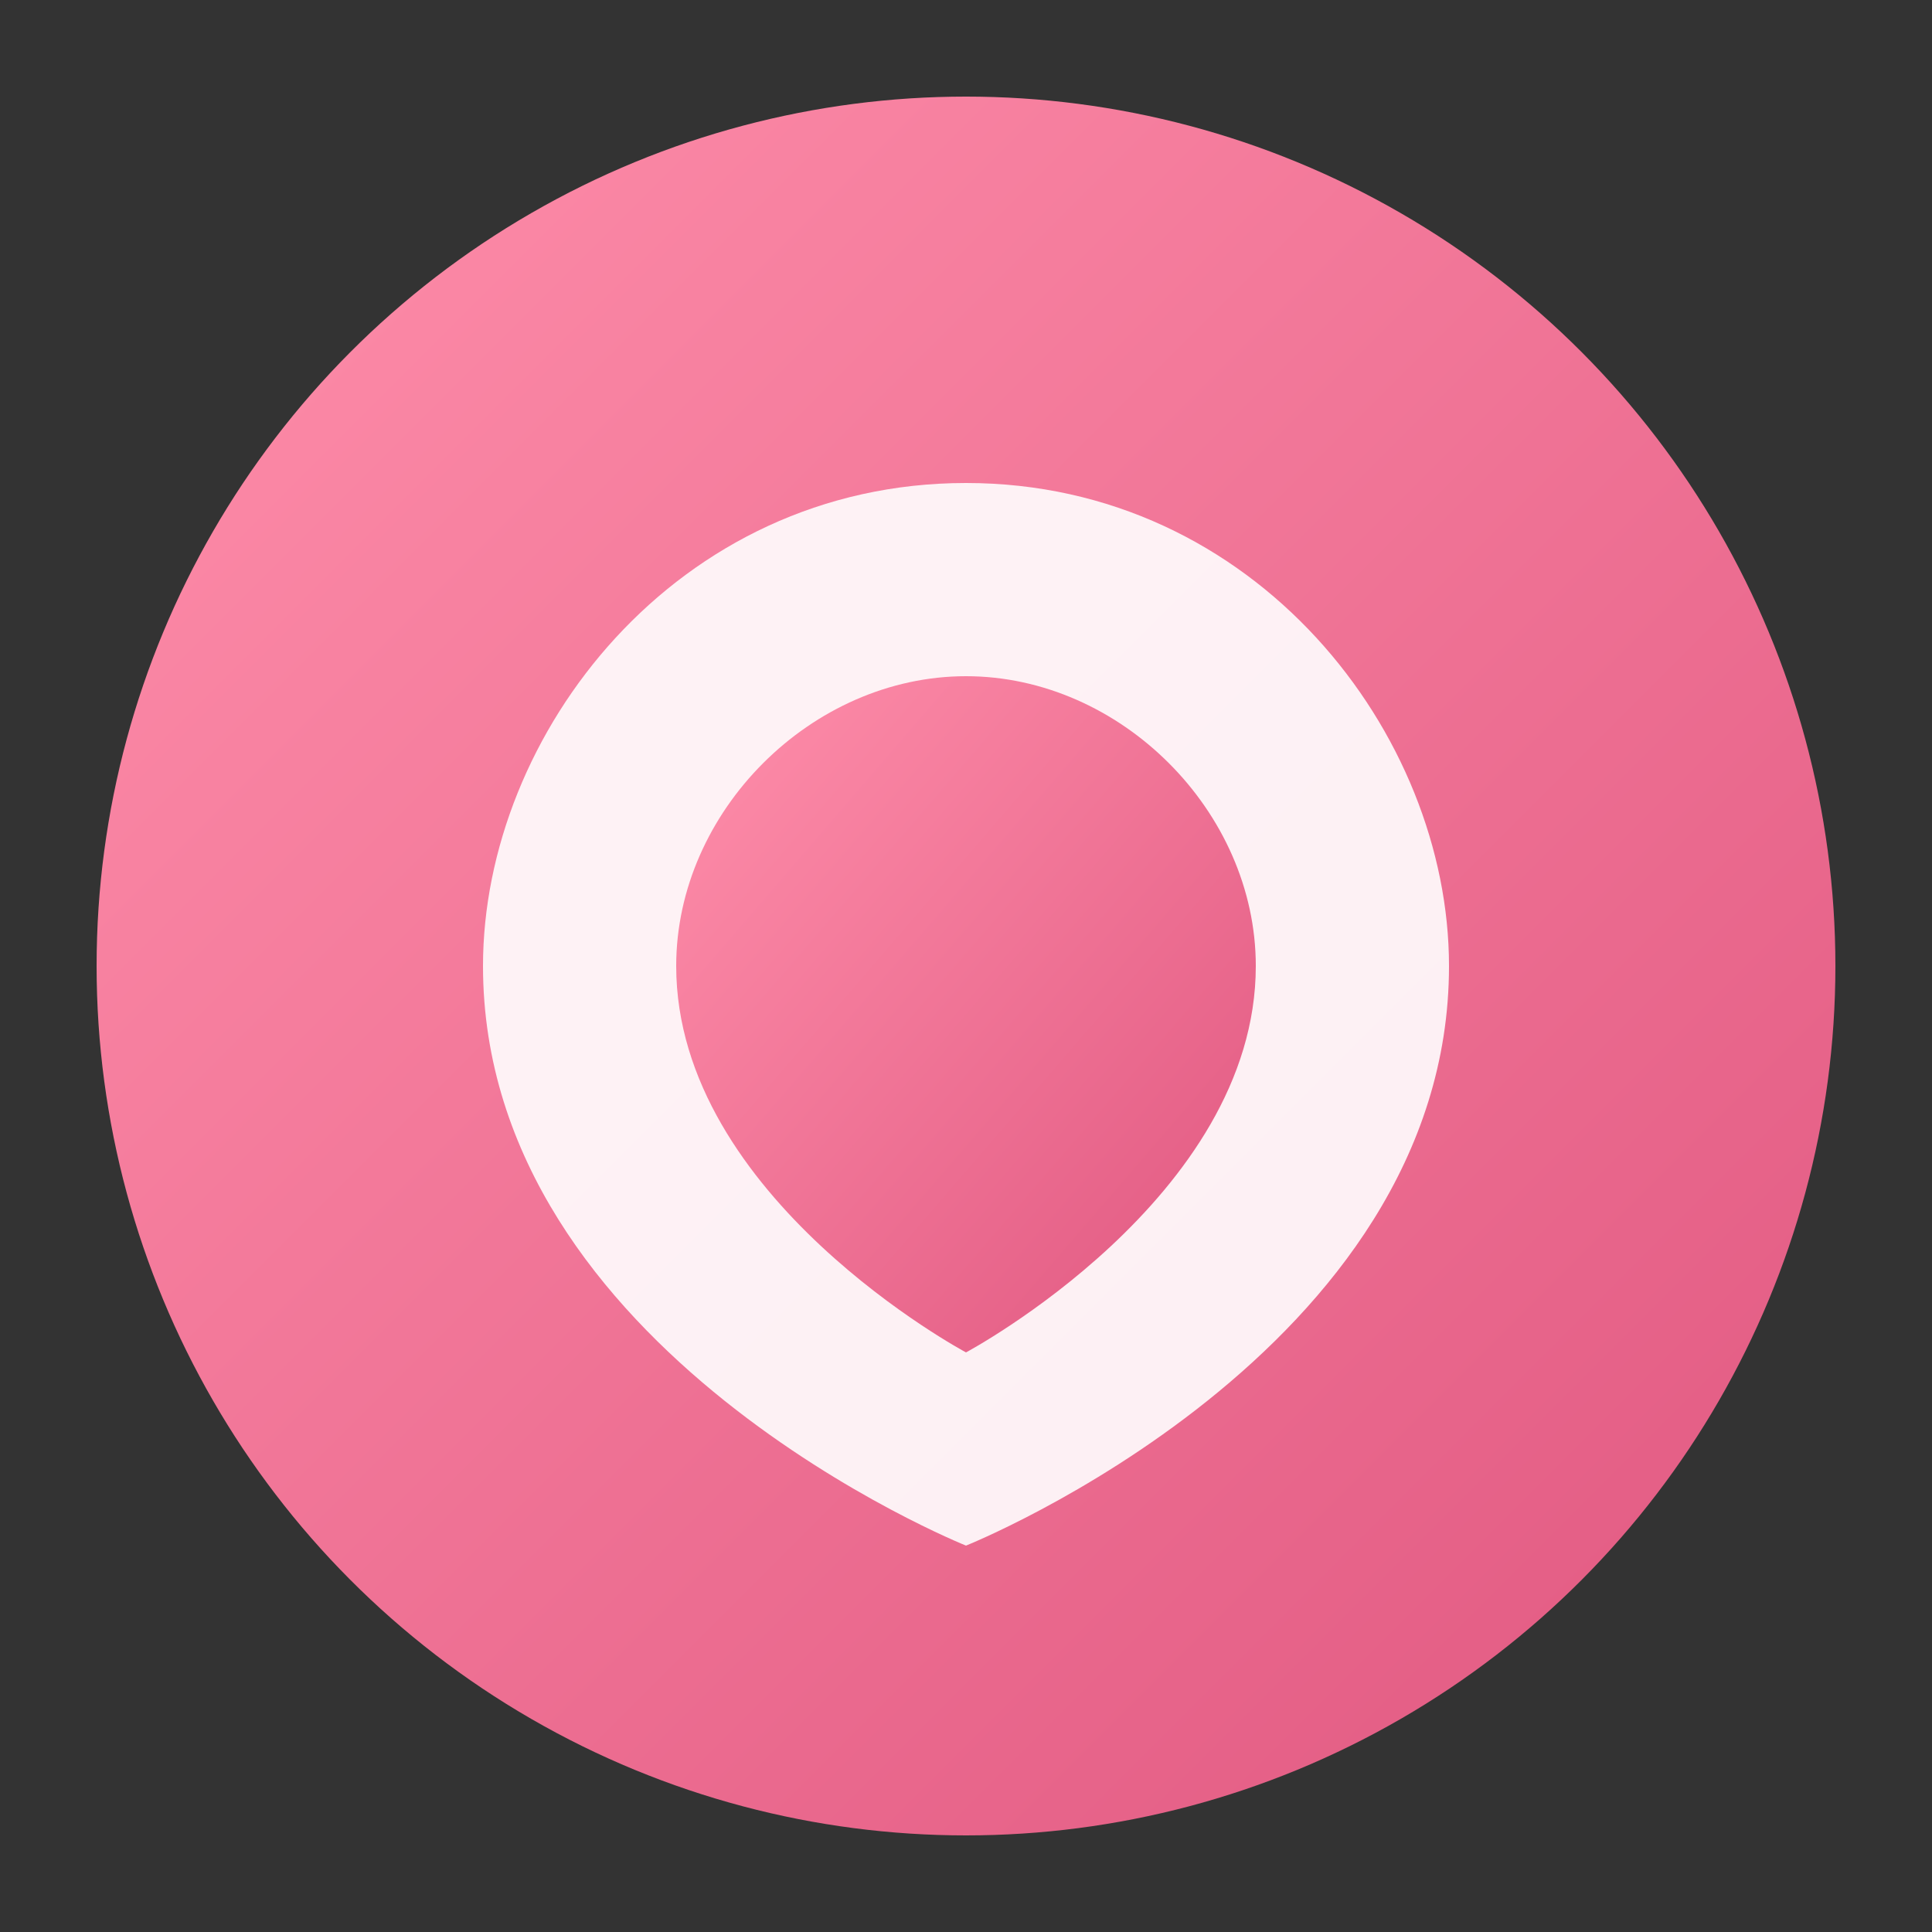
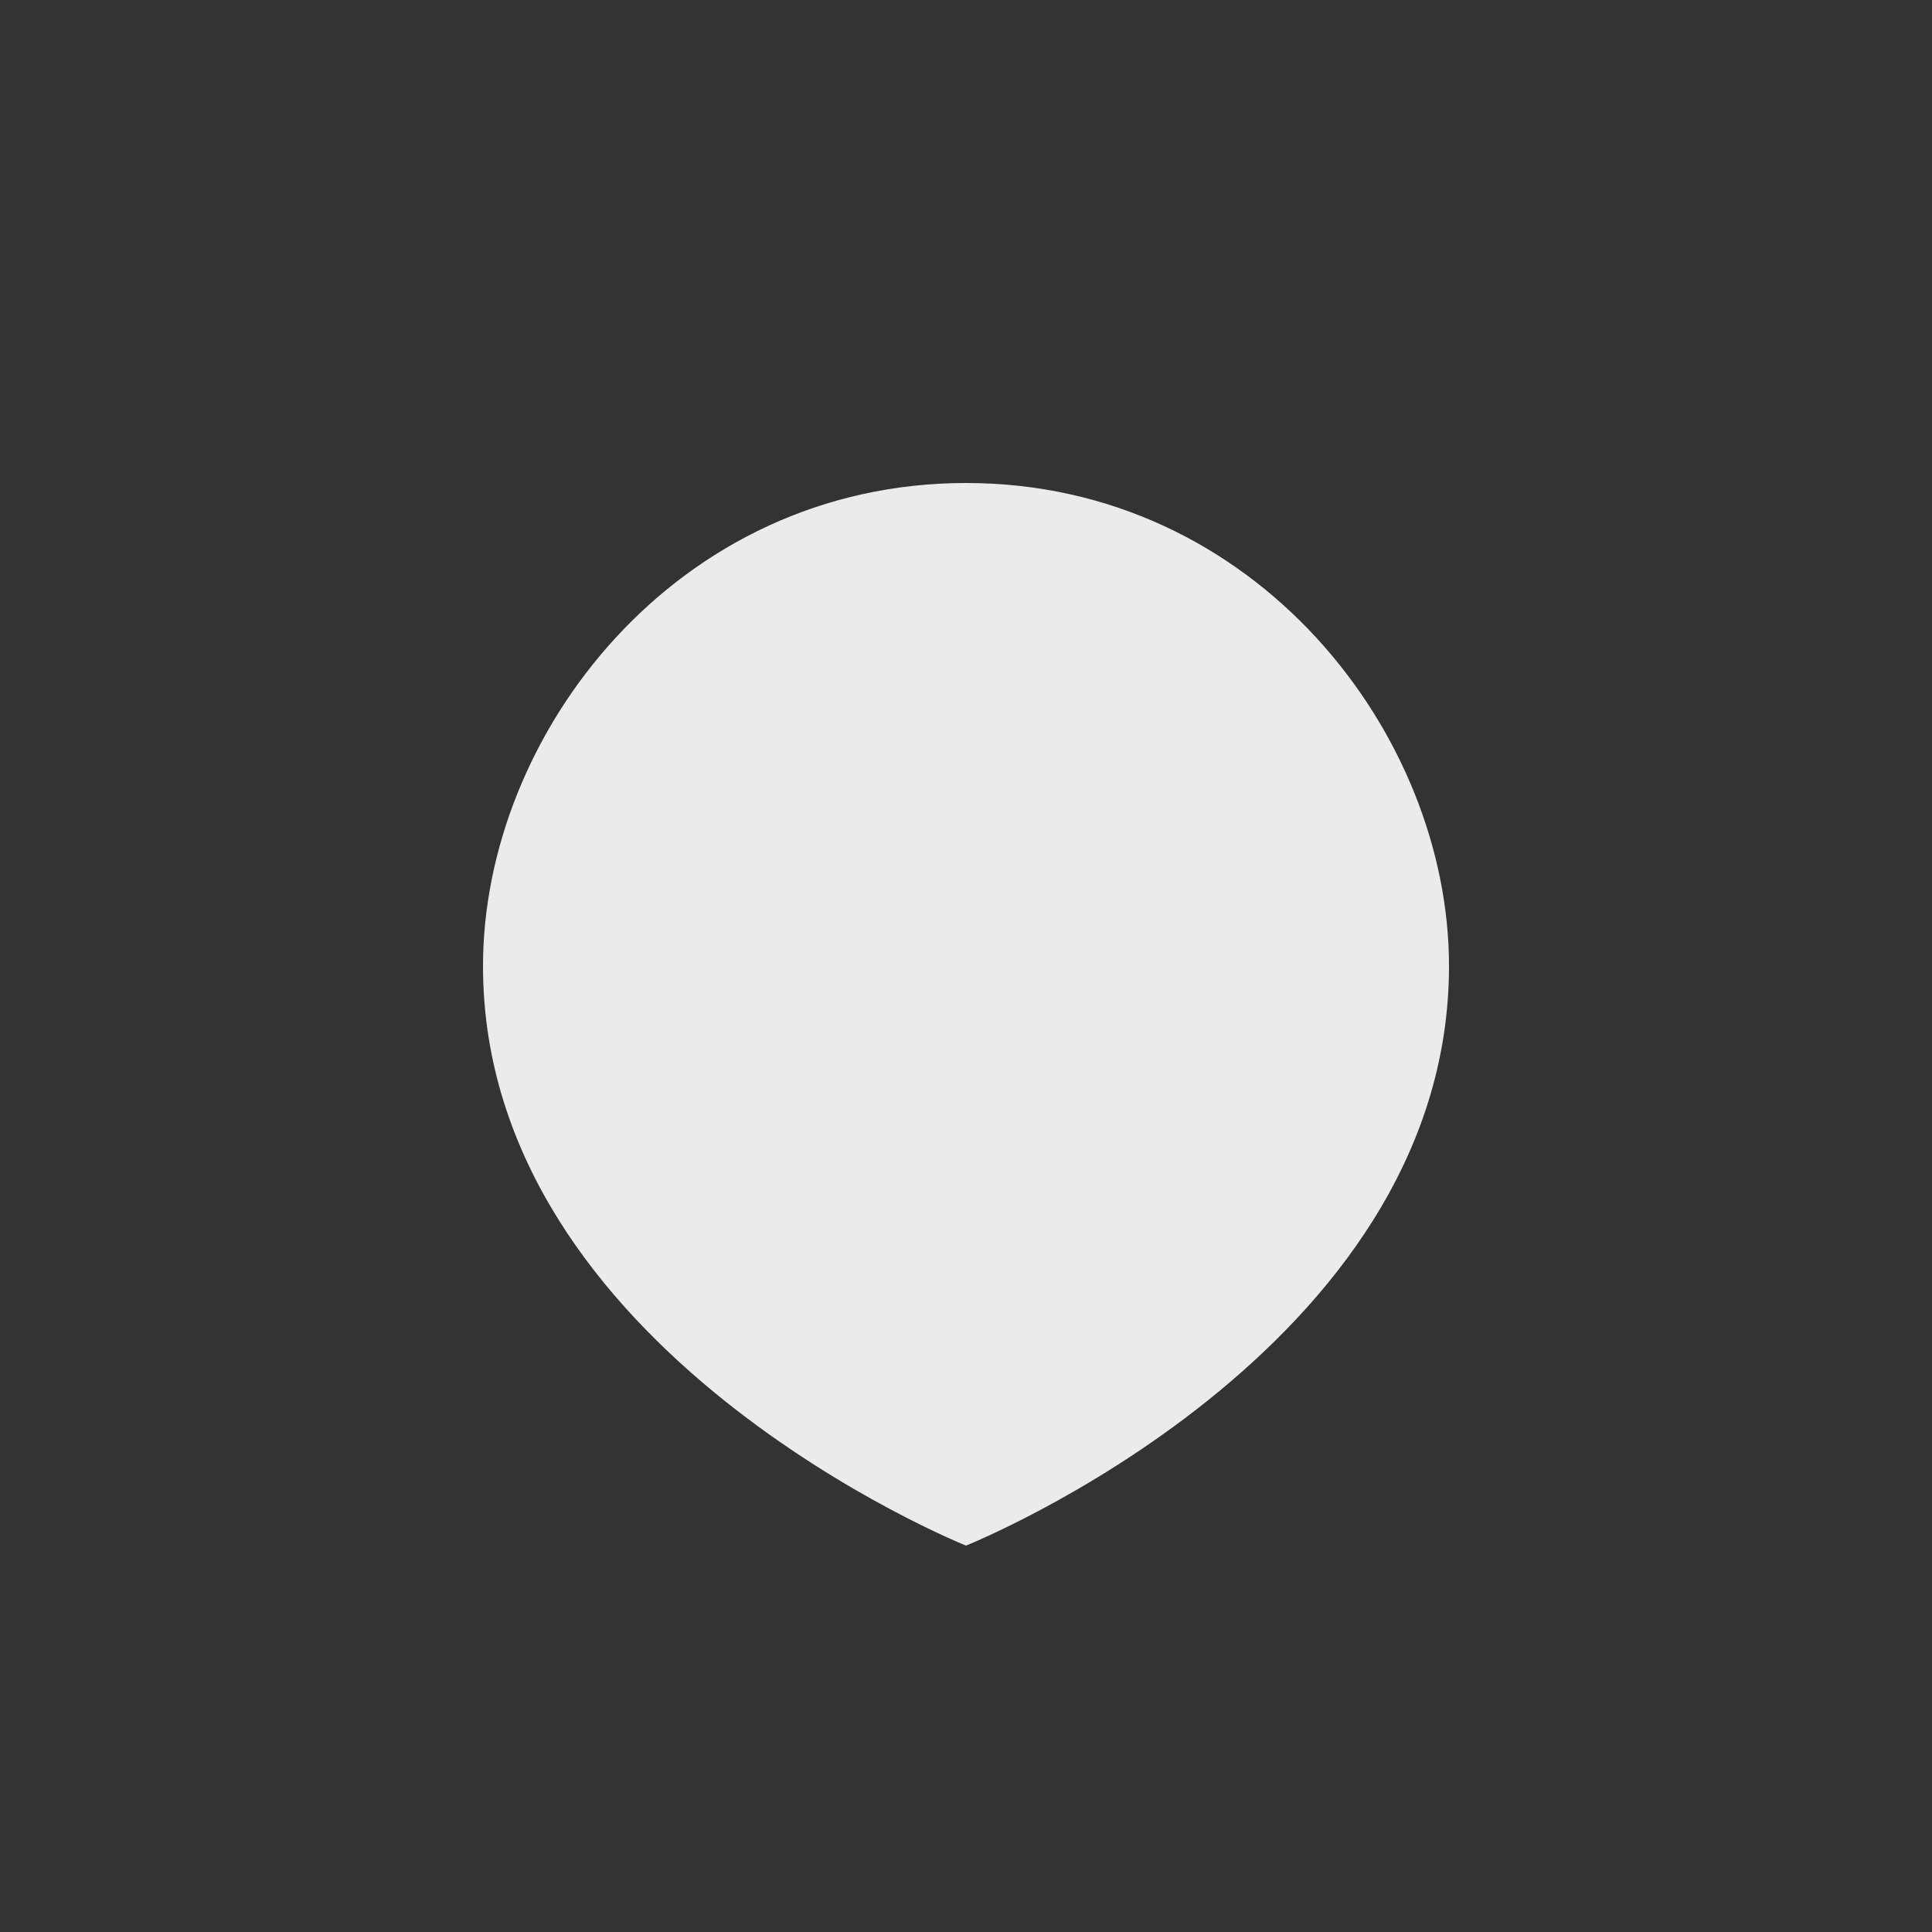
<svg xmlns="http://www.w3.org/2000/svg" viewBox="0 0 100 100">
  <rect x="0" y="0" width="100" height="100" fill="#333333" stroke="none" />
  <defs>
    <linearGradient id="grad" x1="0%" y1="0%" x2="100%" y2="100%">
      <stop offset="0%" style="stop-color:#FF8FAB;stop-opacity:1" />
      <stop offset="100%" style="stop-color:#E05780;stop-opacity:1" />
    </linearGradient>
  </defs>
-   <circle cx="50" cy="50" r="45" fill="url(#grad)" />
  <path d="M50 25 C35 25 25 38 25 50 C25 70 50 80 50 80 C50 80 75 70 75 50 C75 38 65 25 50 25 Z" fill="white" opacity="0.9" />
-   <path d="M50 35 C42 35 35 42 35 50 C35 62 50 70 50 70 C50 70 65 62 65 50 C65 42 58 35 50 35 Z" fill="url(#grad)" />
</svg>